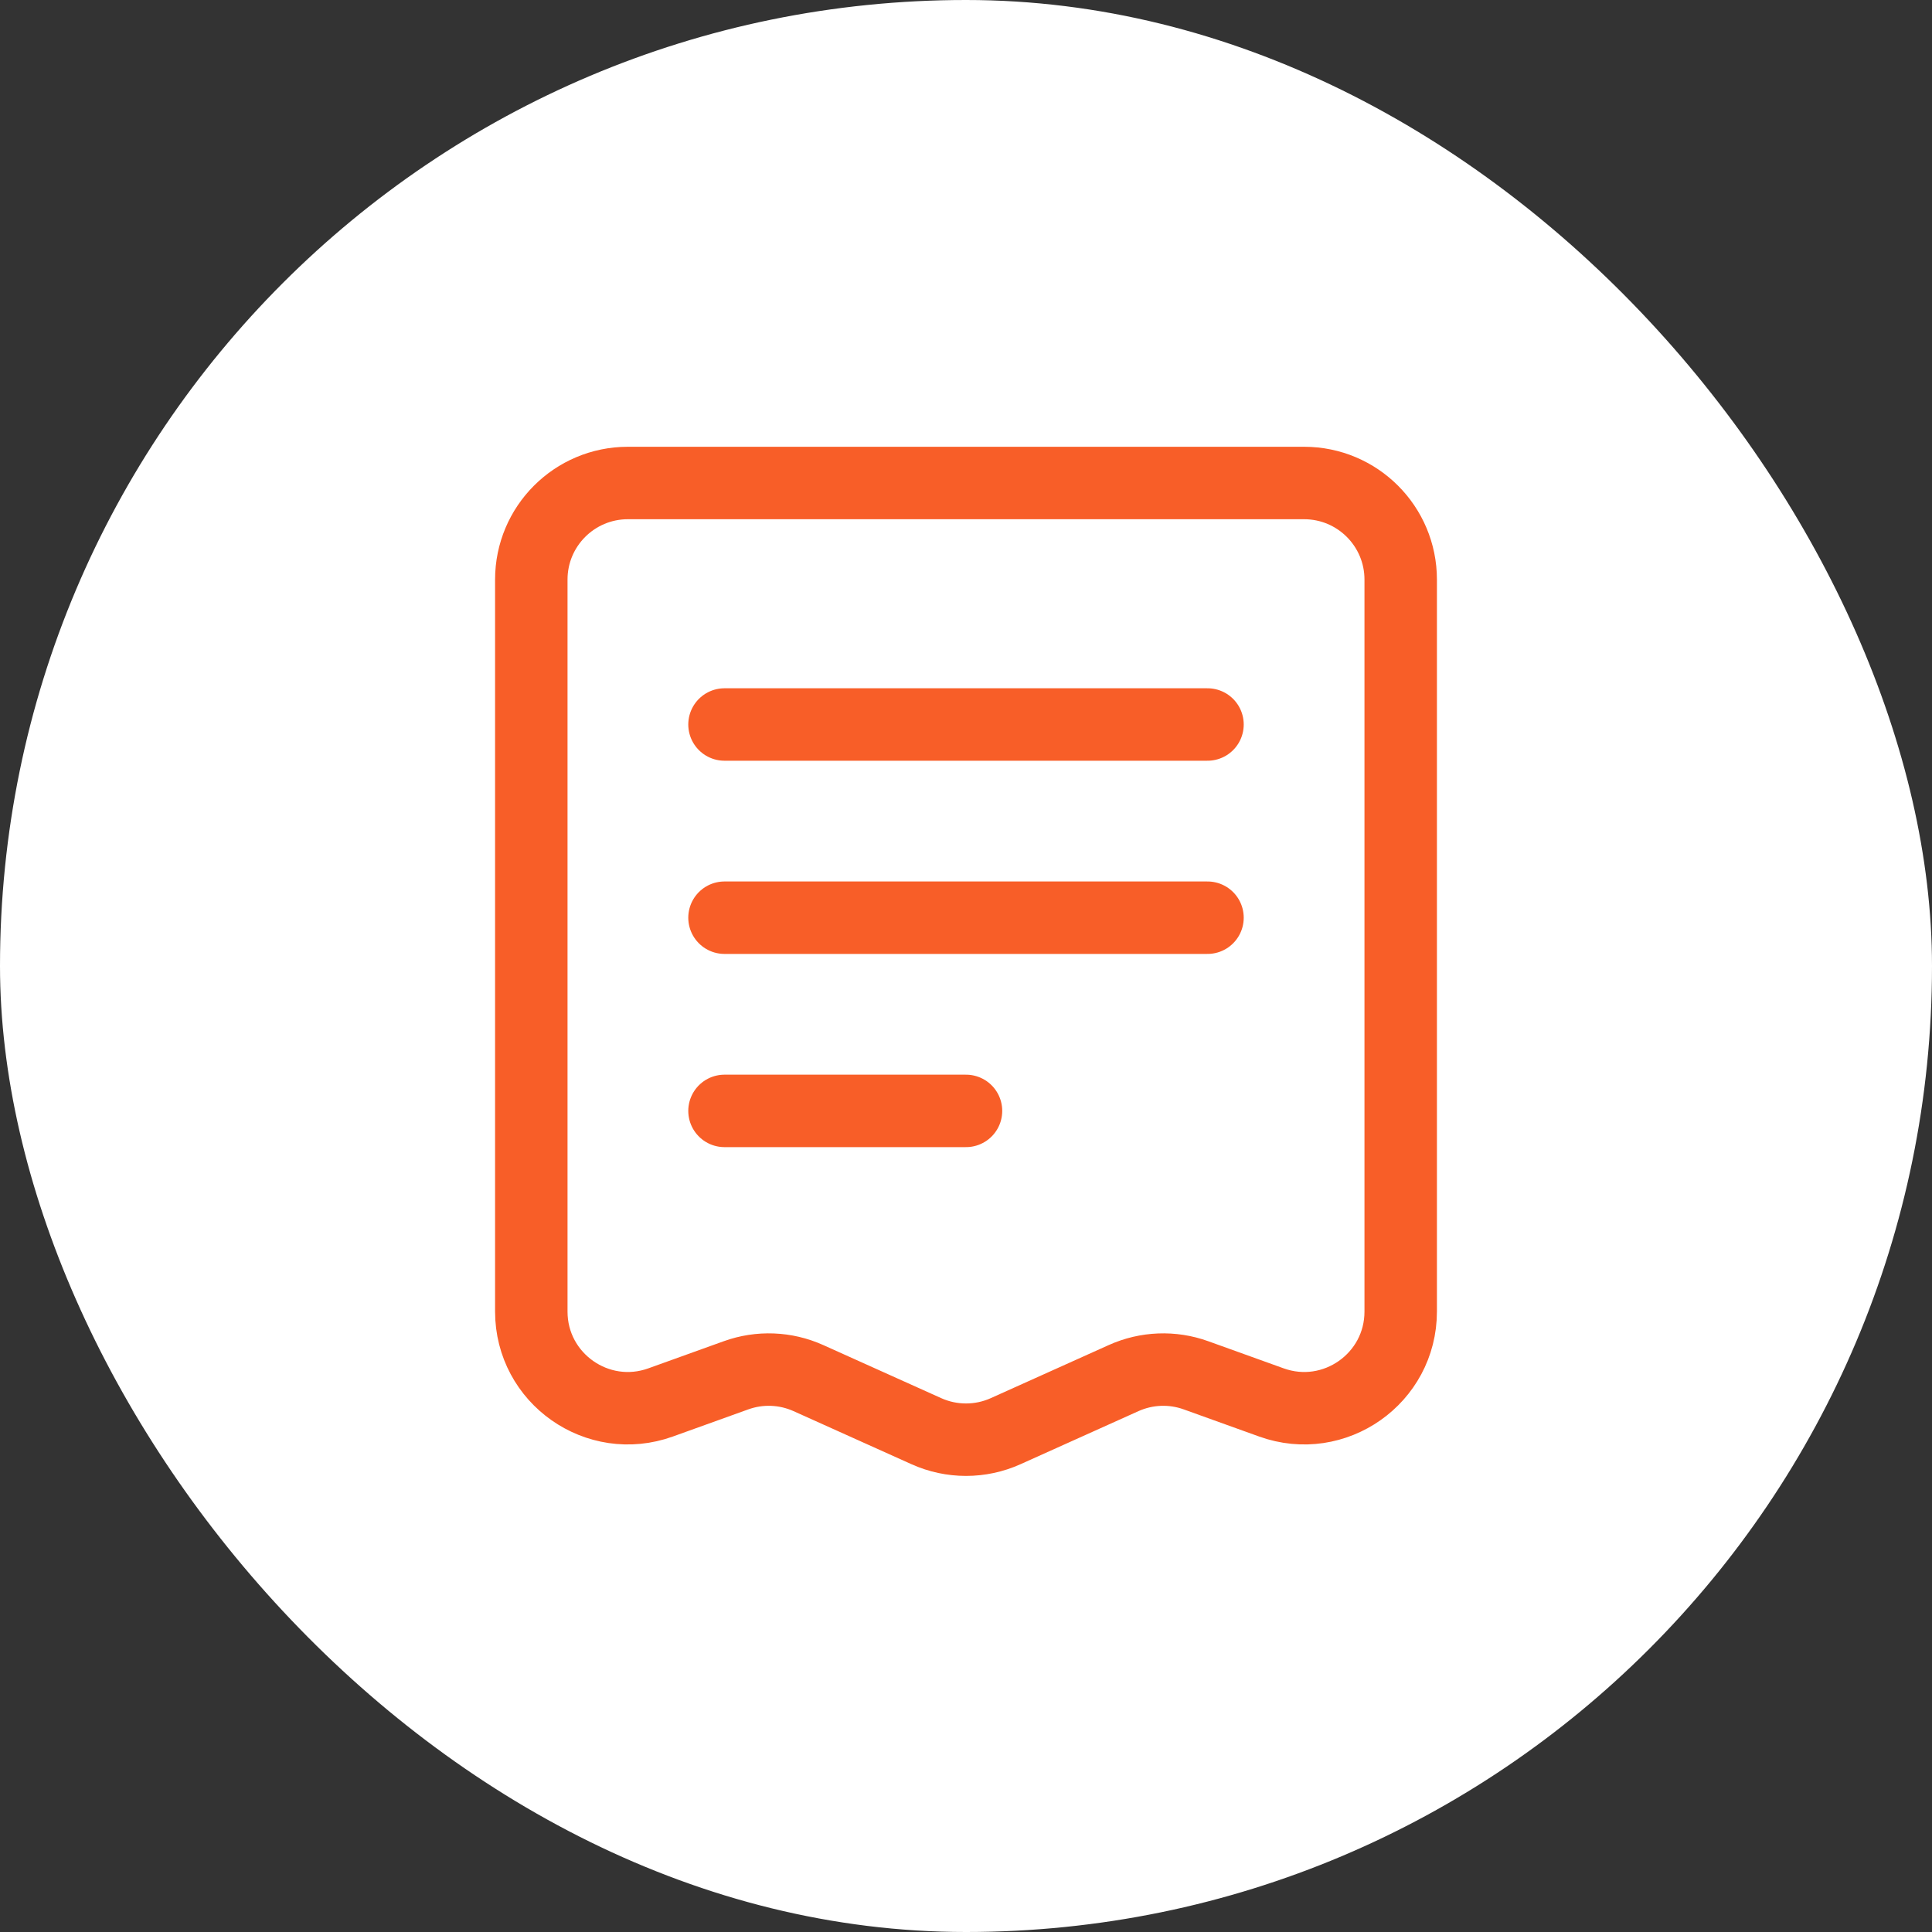
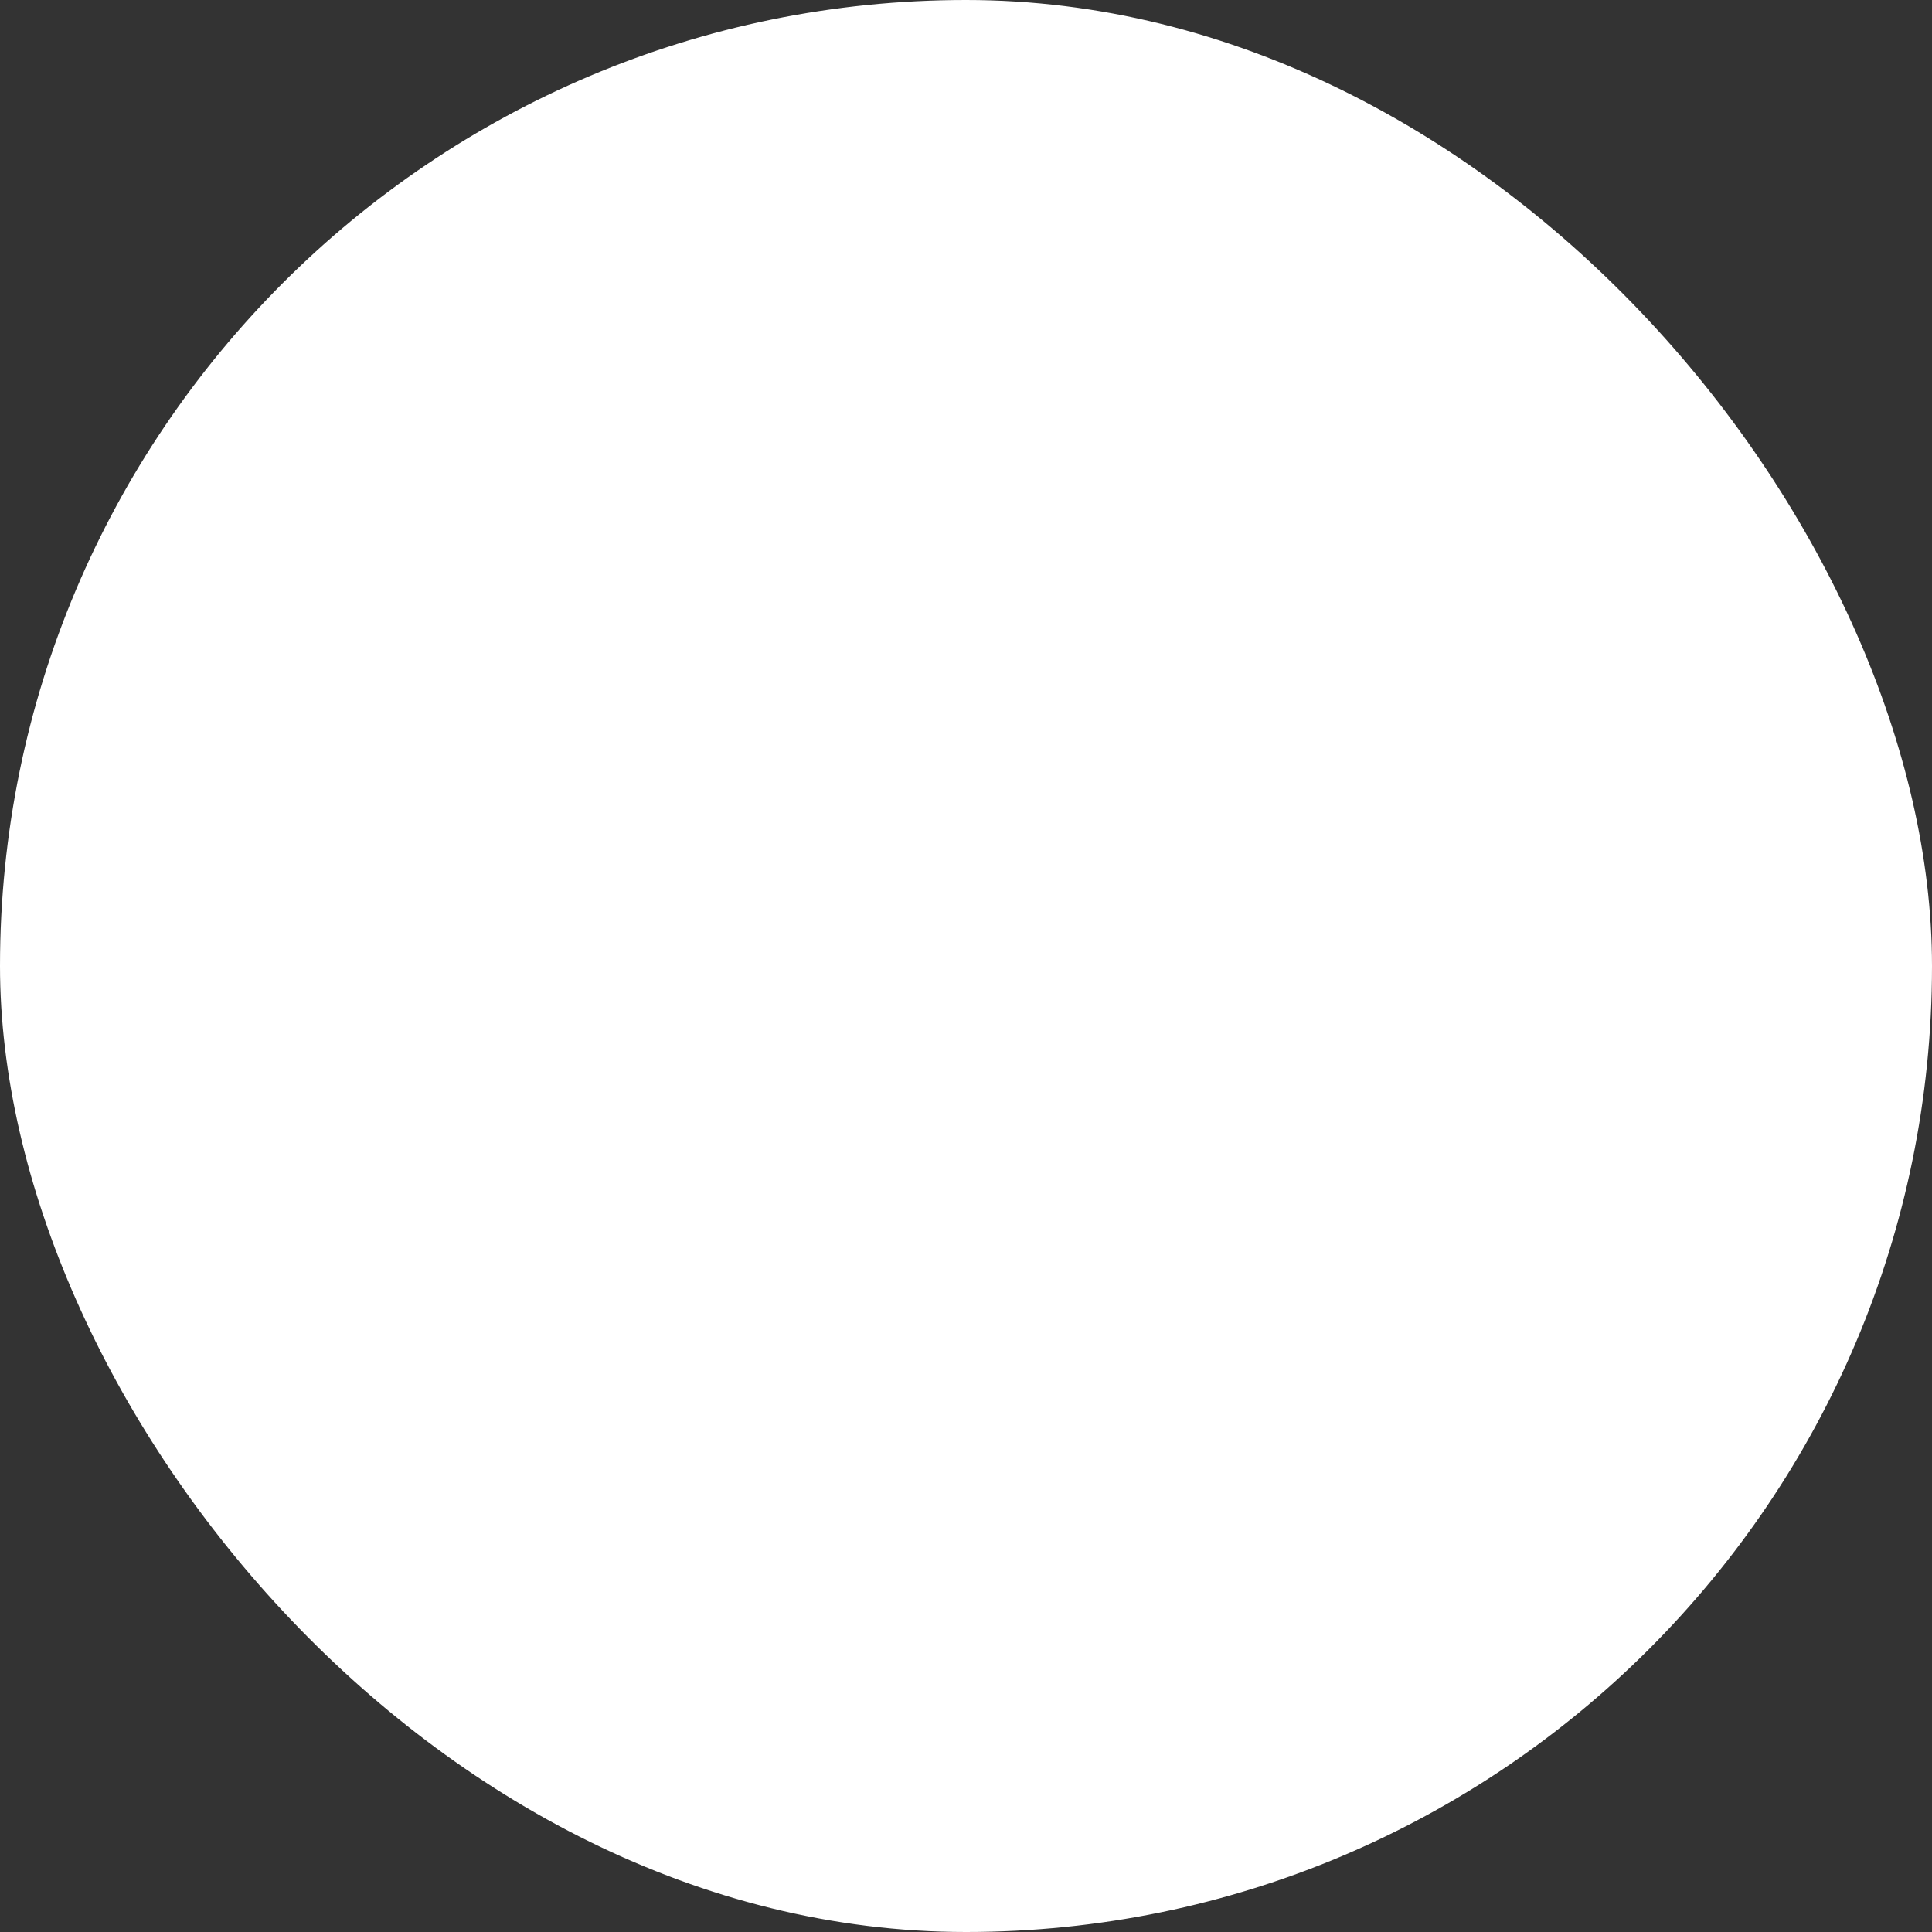
<svg xmlns="http://www.w3.org/2000/svg" width="40" height="40" viewBox="0 0 40 40" fill="none">
  <rect x="0" y="0" width="40" height="40" fill="#333333" stroke="none" />
  <rect width="40" height="40" rx="20" fill="white" />
-   <path d="M25 15L15 15" stroke="#F85E28" stroke-width="1.5" stroke-linecap="round" stroke-linejoin="round" />
-   <path d="M25 19L15 19" stroke="#F85E28" stroke-width="1.5" stroke-linecap="round" stroke-linejoin="round" />
-   <path d="M20 23L15 23" stroke="#F85E28" stroke-width="1.5" stroke-linecap="round" stroke-linejoin="round" />
-   <path d="M27 10H13C11.895 10 11 10.895 11 12V27.154C11 28.54 12.374 29.505 13.677 29.036L15.239 28.474C15.727 28.298 16.264 28.319 16.737 28.532L19.179 29.631C19.701 29.866 20.299 29.866 20.821 29.631L23.263 28.532C23.736 28.319 24.273 28.298 24.761 28.474L26.323 29.036C27.626 29.505 29 28.54 29 27.154V12C29 10.895 28.105 10 27 10Z" stroke="#F85E28" stroke-width="1.5" stroke-linecap="round" />
</svg>